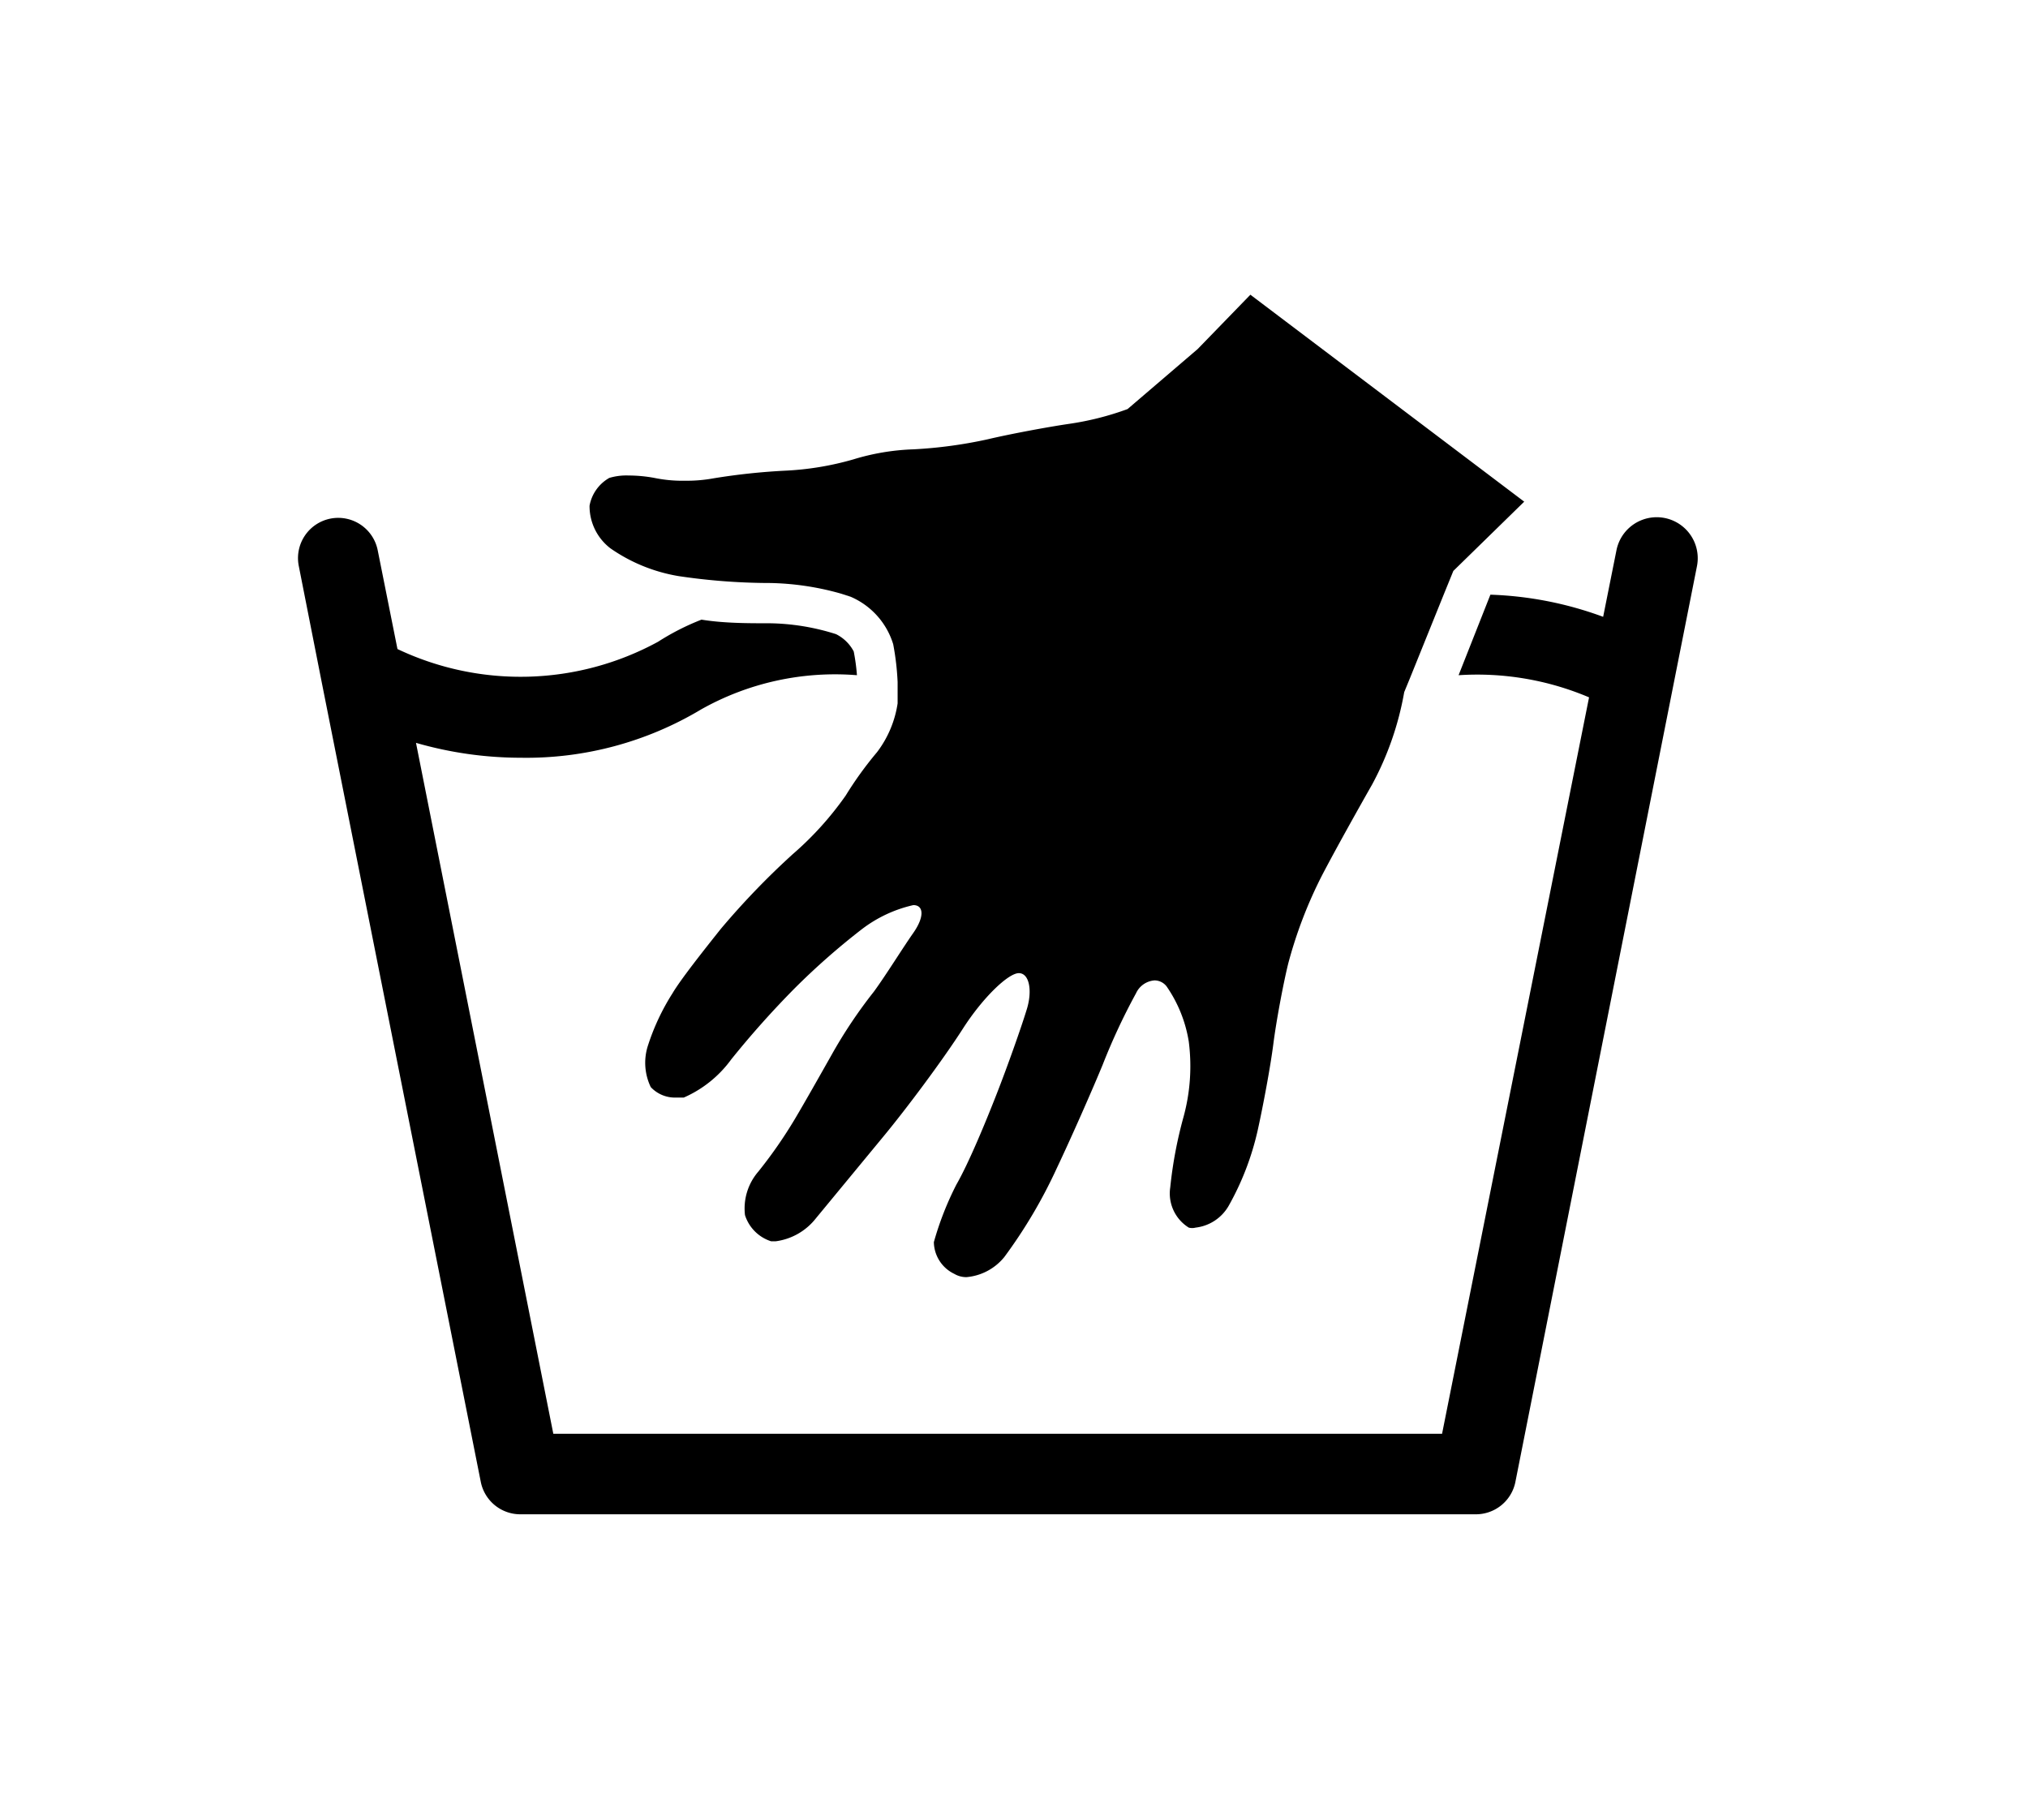
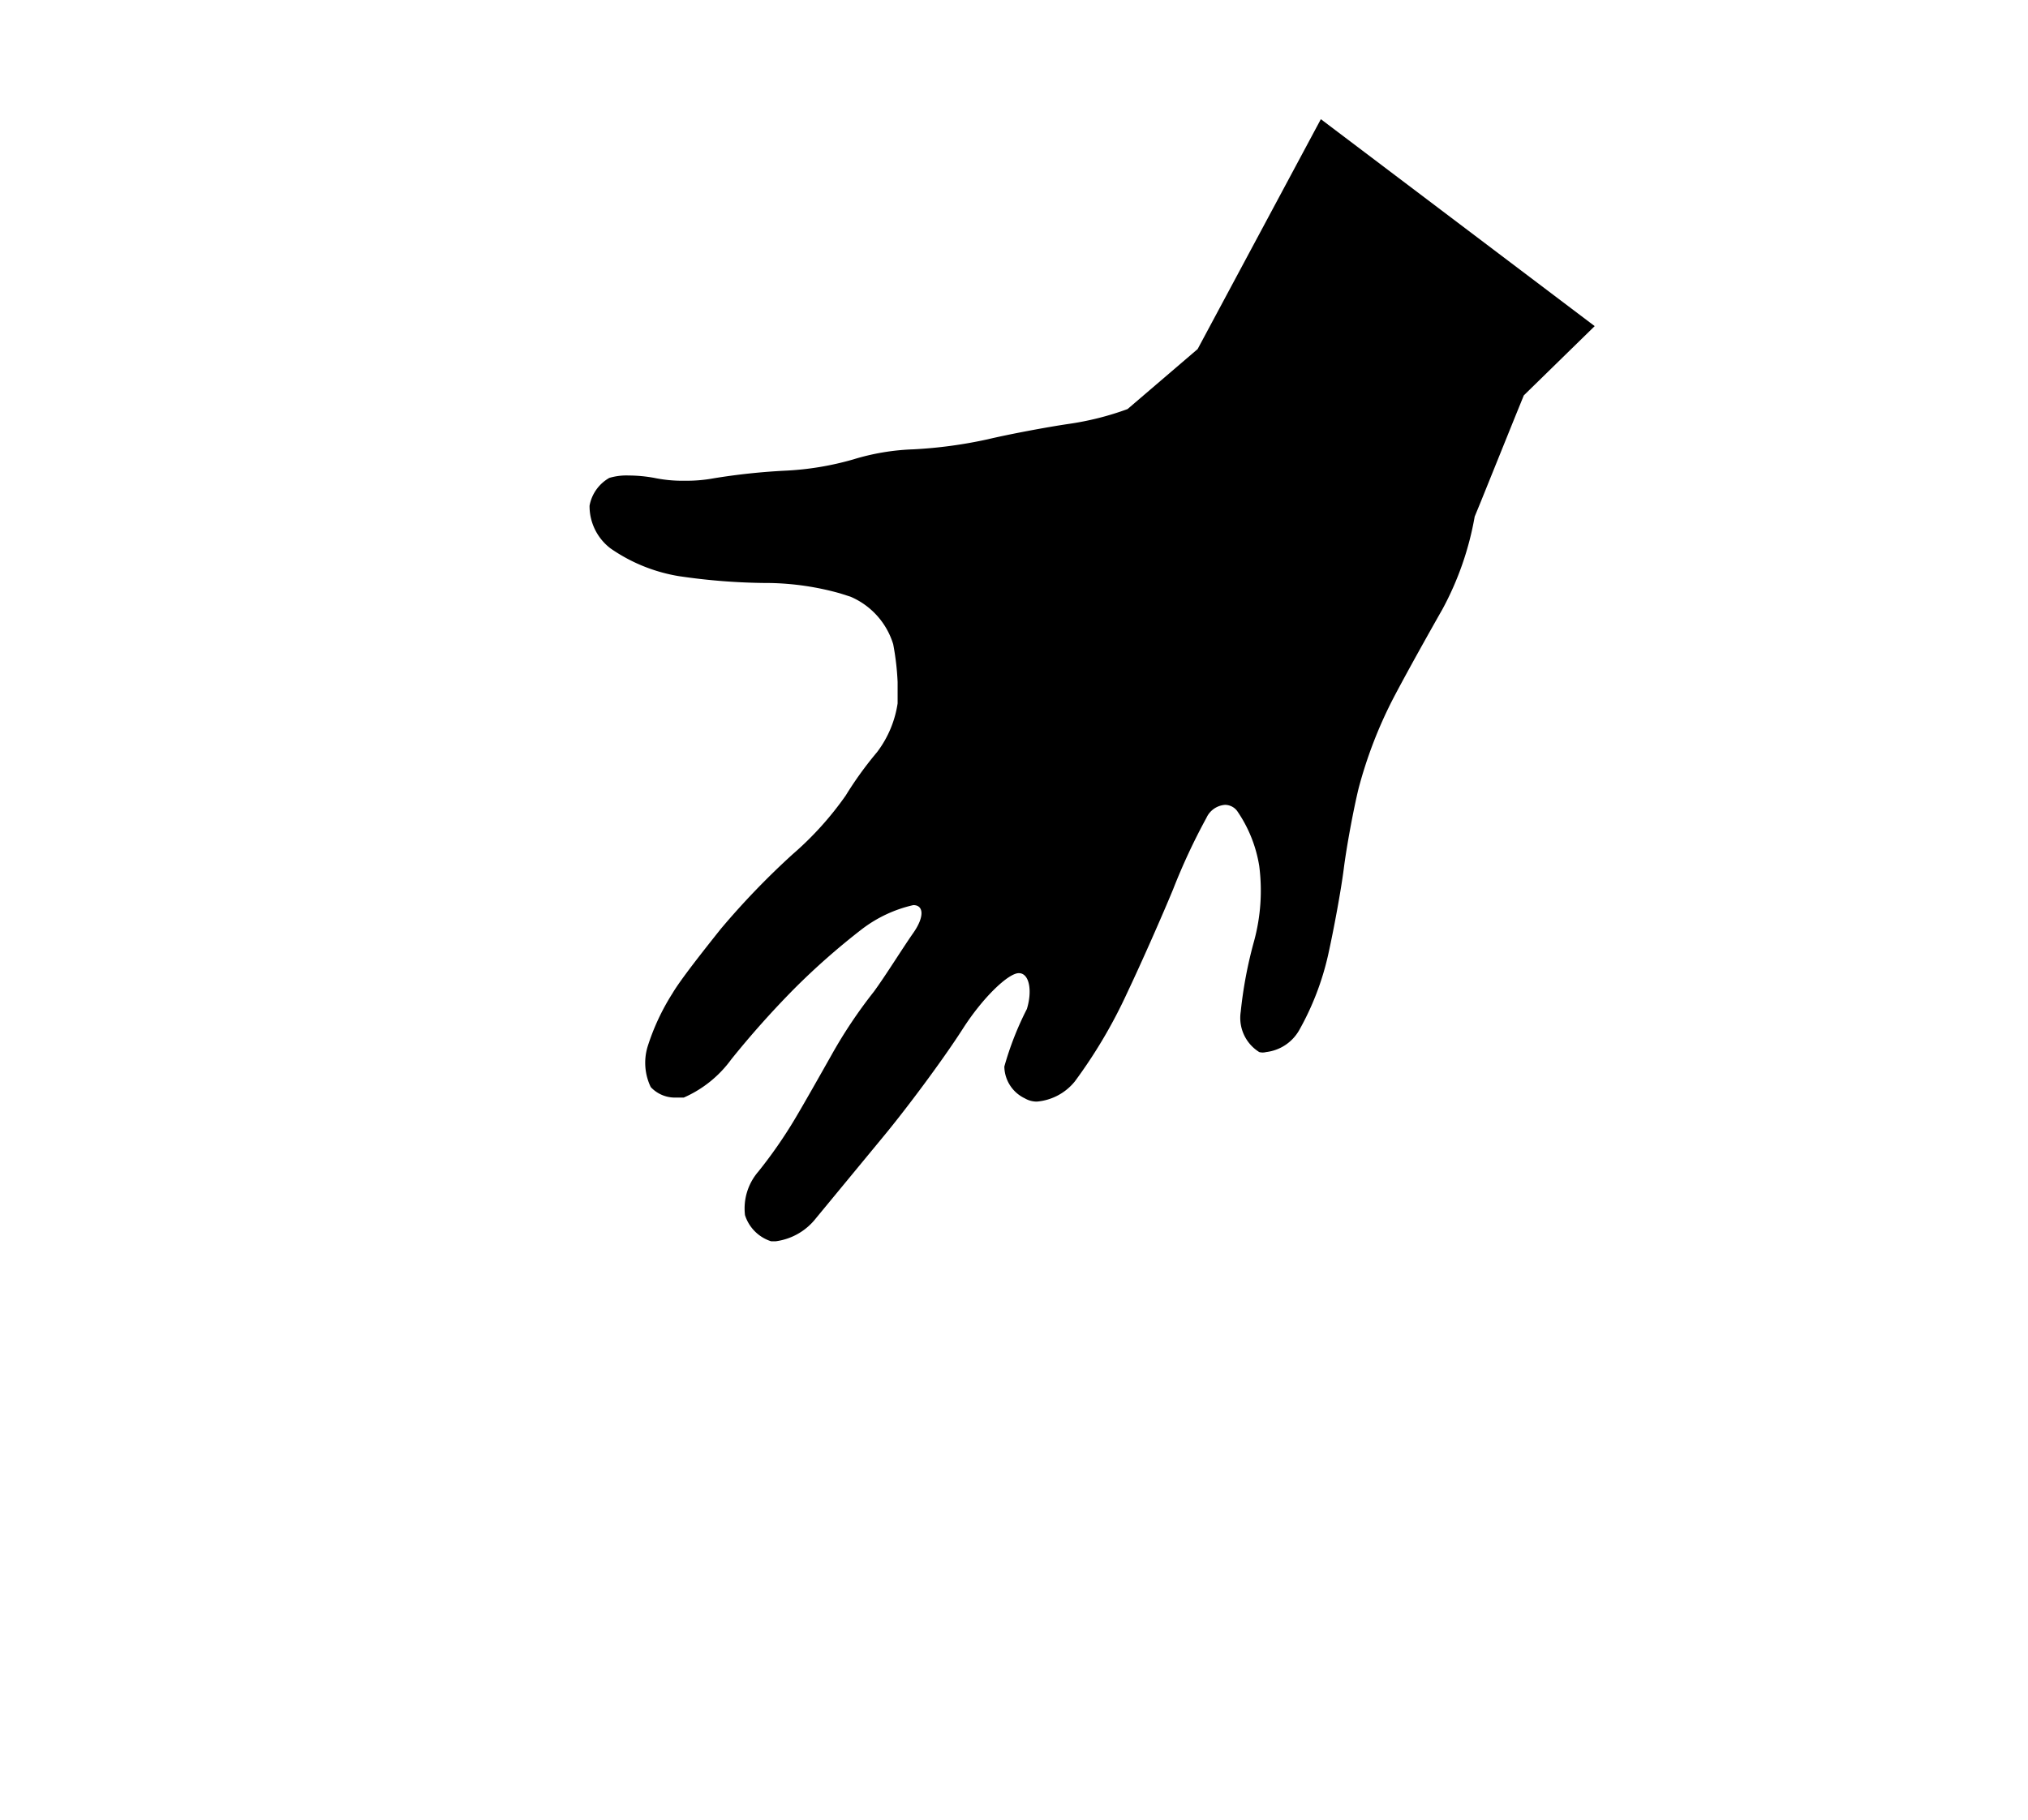
<svg xmlns="http://www.w3.org/2000/svg" id="Layer_1" data-name="Layer 1" viewBox="0 0 50.36 45.2">
  <title>Laundry symbols</title>
-   <path d="M8,17l3.94,19.81a1,1,0,0,0,1,.8H36.63a1,1,0,0,0,1-.8l4.51-22.75a1,1,0,1,0-2-.39l-.33,1.65a8.93,8.93,0,0,0-2.8-.55l0,0-.79,2a7.11,7.11,0,0,1,3.24.55L35.81,35.61H13.74L10.33,18.45a9.39,9.39,0,0,0,2.6.37,8.44,8.44,0,0,0,4.48-1.2h0a6.78,6.78,0,0,1,3.87-.85,5,5,0,0,0-.08-.59,1,1,0,0,0-.44-.43,5.68,5.68,0,0,0-1.65-.27h-.06c-.46,0-1.08,0-1.63-.09a6.1,6.1,0,0,0-1.08.55h0a7.13,7.13,0,0,1-6.47.18l-.49-2.45a1,1,0,0,0-1.17-.79,1,1,0,0,0-.79,1.18L8,17Z" />
-   <path d="M16.86,14.31a15.55,15.55,0,0,0,2.19.17h.06a6.87,6.87,0,0,1,1.76.26l.25.08A1.88,1.88,0,0,1,22.18,16a6.56,6.56,0,0,1,.11.94c0,.2,0,.39,0,.53a2.65,2.65,0,0,1-.51,1.21A9,9,0,0,0,21,19.76a8,8,0,0,1-1.32,1.46,19.35,19.35,0,0,0-1.78,1.85c-.43.54-1,1.26-1.2,1.6A5.62,5.62,0,0,0,16.08,26a1.39,1.39,0,0,0,.08,1,.82.82,0,0,0,.63.26l.19,0a2.89,2.89,0,0,0,1.18-.95,23.05,23.05,0,0,1,1.57-1.76,17.57,17.57,0,0,1,1.67-1.47,3.3,3.3,0,0,1,1.28-.6h0c.26,0,.28.29,0,.69S22,24.22,21.7,24.63a11.93,11.93,0,0,0-1.05,1.57c-.26.46-.66,1.17-.91,1.59a11.54,11.54,0,0,1-.91,1.31,1.4,1.4,0,0,0-.33,1.08,1,1,0,0,0,.65.65l.11,0a1.52,1.52,0,0,0,1-.57l1.65-2c.59-.71,1.5-1.93,2-2.71s1.13-1.38,1.39-1.38h0c.26,0,.34.43.2.89s-.48,1.42-.75,2.11-.69,1.71-1,2.25a7.72,7.72,0,0,0-.56,1.43.89.89,0,0,0,.51.79.58.58,0,0,0,.3.08,1.36,1.36,0,0,0,.94-.5,12.4,12.4,0,0,0,1.3-2.2c.37-.78.88-1.94,1.14-2.57a15.51,15.51,0,0,1,.83-1.78.55.55,0,0,1,.46-.32.38.38,0,0,1,.3.15,3.33,3.33,0,0,1,.55,1.37,4.78,4.78,0,0,1-.13,1.87,10.63,10.63,0,0,0-.33,1.75,1,1,0,0,0,.46,1,.33.33,0,0,0,.17,0,1.09,1.09,0,0,0,.82-.54,6.89,6.89,0,0,0,.72-1.87c.14-.63.32-1.6.39-2.15s.24-1.47.37-2a11,11,0,0,1,.85-2.21c.34-.65.9-1.65,1.23-2.23a7.57,7.57,0,0,0,.8-2.3l.14-.34.86-2.13.22-.54,1.76-1.72-6.8-5.14L29.74,8.67,28,10.16a7.22,7.22,0,0,1-1.47.37c-.54.08-1.45.25-2,.38a11.28,11.28,0,0,1-1.85.25,5.73,5.73,0,0,0-1.49.25,7.33,7.33,0,0,1-1.69.28,16,16,0,0,0-1.78.19,3.69,3.69,0,0,1-.71.06,3.45,3.45,0,0,1-.76-.07,3.55,3.55,0,0,0-.64-.06,1.48,1.48,0,0,0-.48.06,1,1,0,0,0-.49.69,1.32,1.32,0,0,0,.52,1.06A4.15,4.15,0,0,0,16.86,14.31Z" />
+   <path d="M16.86,14.31a15.55,15.55,0,0,0,2.19.17h.06a6.87,6.87,0,0,1,1.76.26l.25.08A1.88,1.88,0,0,1,22.18,16a6.56,6.56,0,0,1,.11.94c0,.2,0,.39,0,.53a2.65,2.65,0,0,1-.51,1.21A9,9,0,0,0,21,19.76a8,8,0,0,1-1.32,1.46,19.35,19.35,0,0,0-1.78,1.85c-.43.54-1,1.26-1.2,1.6A5.62,5.62,0,0,0,16.08,26a1.39,1.39,0,0,0,.08,1,.82.82,0,0,0,.63.26l.19,0a2.89,2.89,0,0,0,1.18-.95,23.05,23.05,0,0,1,1.57-1.76,17.57,17.57,0,0,1,1.67-1.47,3.3,3.3,0,0,1,1.28-.6h0c.26,0,.28.29,0,.69S22,24.22,21.7,24.63a11.93,11.93,0,0,0-1.05,1.57c-.26.46-.66,1.17-.91,1.59a11.54,11.54,0,0,1-.91,1.31,1.4,1.4,0,0,0-.33,1.08,1,1,0,0,0,.65.65l.11,0a1.52,1.52,0,0,0,1-.57l1.65-2c.59-.71,1.5-1.93,2-2.71s1.13-1.38,1.39-1.38h0c.26,0,.34.43.2.89a7.72,7.72,0,0,0-.56,1.43.89.89,0,0,0,.51.79.58.58,0,0,0,.3.08,1.36,1.36,0,0,0,.94-.5,12.4,12.4,0,0,0,1.3-2.2c.37-.78.88-1.94,1.14-2.57a15.51,15.51,0,0,1,.83-1.78.55.55,0,0,1,.46-.32.38.38,0,0,1,.3.15,3.33,3.33,0,0,1,.55,1.37,4.78,4.78,0,0,1-.13,1.87,10.63,10.63,0,0,0-.33,1.75,1,1,0,0,0,.46,1,.33.33,0,0,0,.17,0,1.09,1.09,0,0,0,.82-.54,6.89,6.89,0,0,0,.72-1.87c.14-.63.32-1.6.39-2.15s.24-1.47.37-2a11,11,0,0,1,.85-2.21c.34-.65.9-1.65,1.23-2.23a7.57,7.57,0,0,0,.8-2.3l.14-.34.86-2.13.22-.54,1.76-1.72-6.8-5.14L29.74,8.67,28,10.16a7.22,7.22,0,0,1-1.47.37c-.54.08-1.45.25-2,.38a11.28,11.28,0,0,1-1.85.25,5.73,5.73,0,0,0-1.49.25,7.33,7.33,0,0,1-1.69.28,16,16,0,0,0-1.78.19,3.69,3.69,0,0,1-.71.06,3.45,3.45,0,0,1-.76-.07,3.55,3.55,0,0,0-.64-.06,1.48,1.48,0,0,0-.48.06,1,1,0,0,0-.49.69,1.32,1.32,0,0,0,.52,1.06A4.15,4.15,0,0,0,16.86,14.31Z" />
</svg>